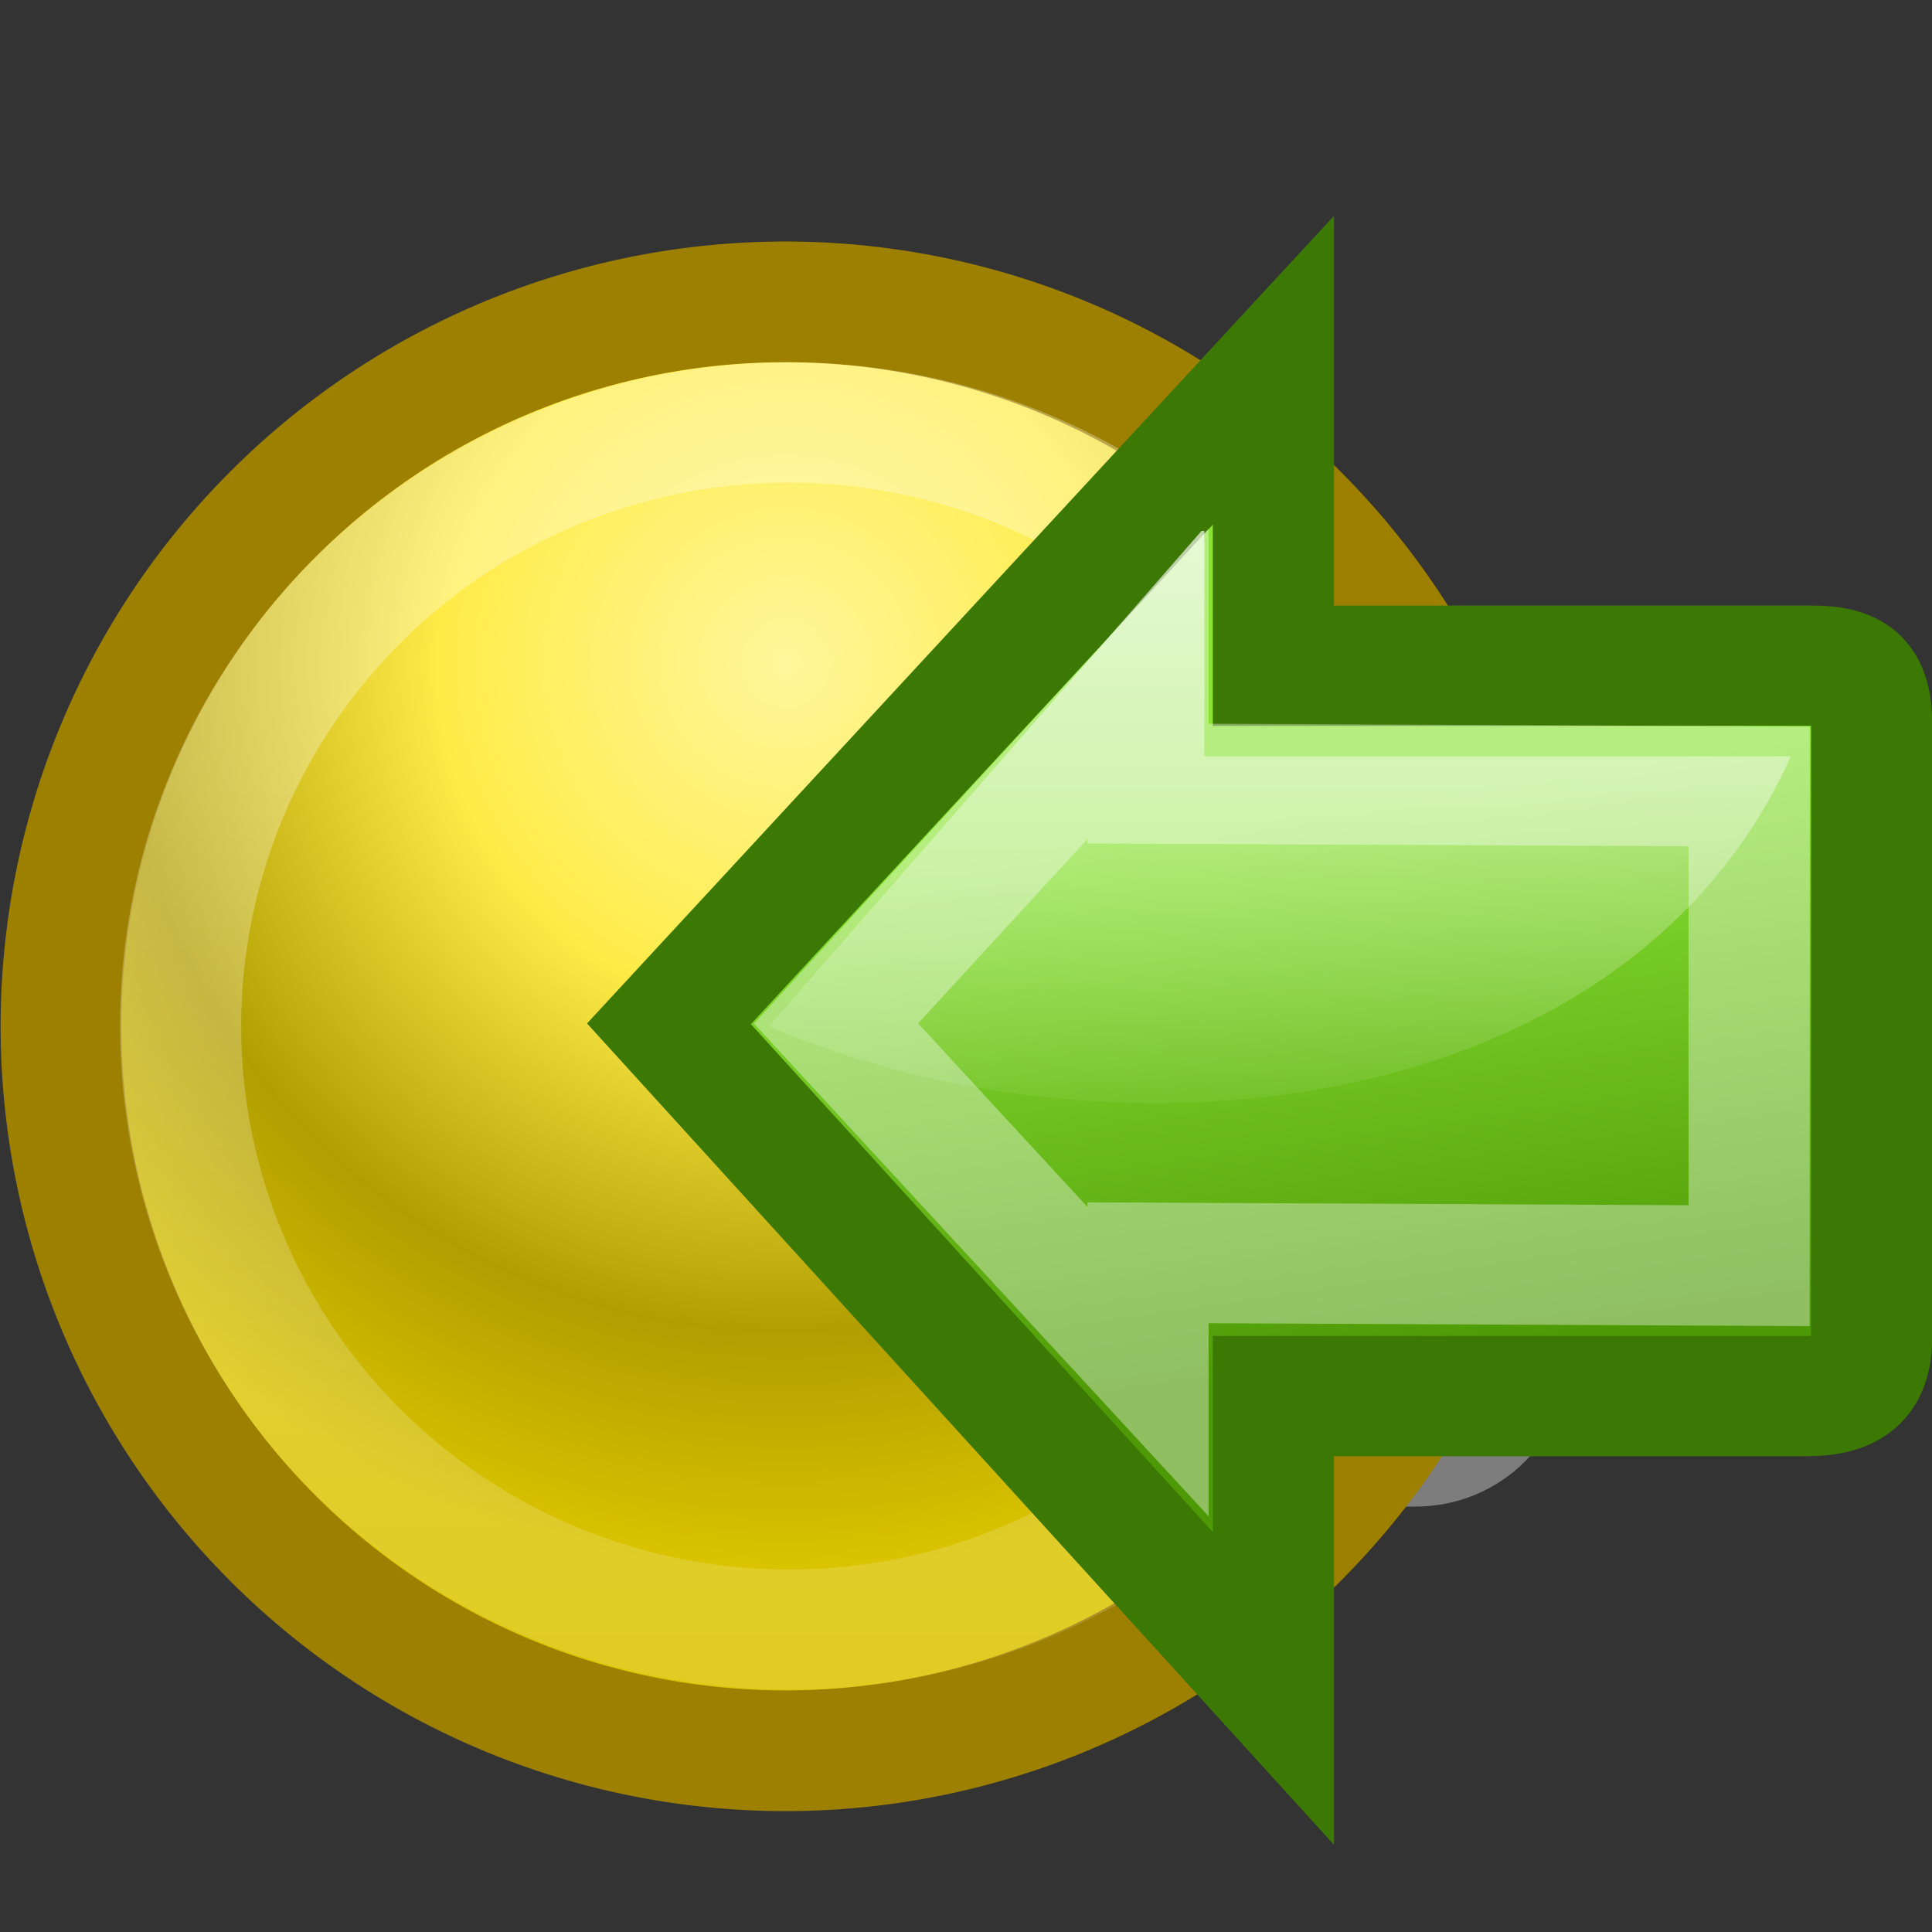
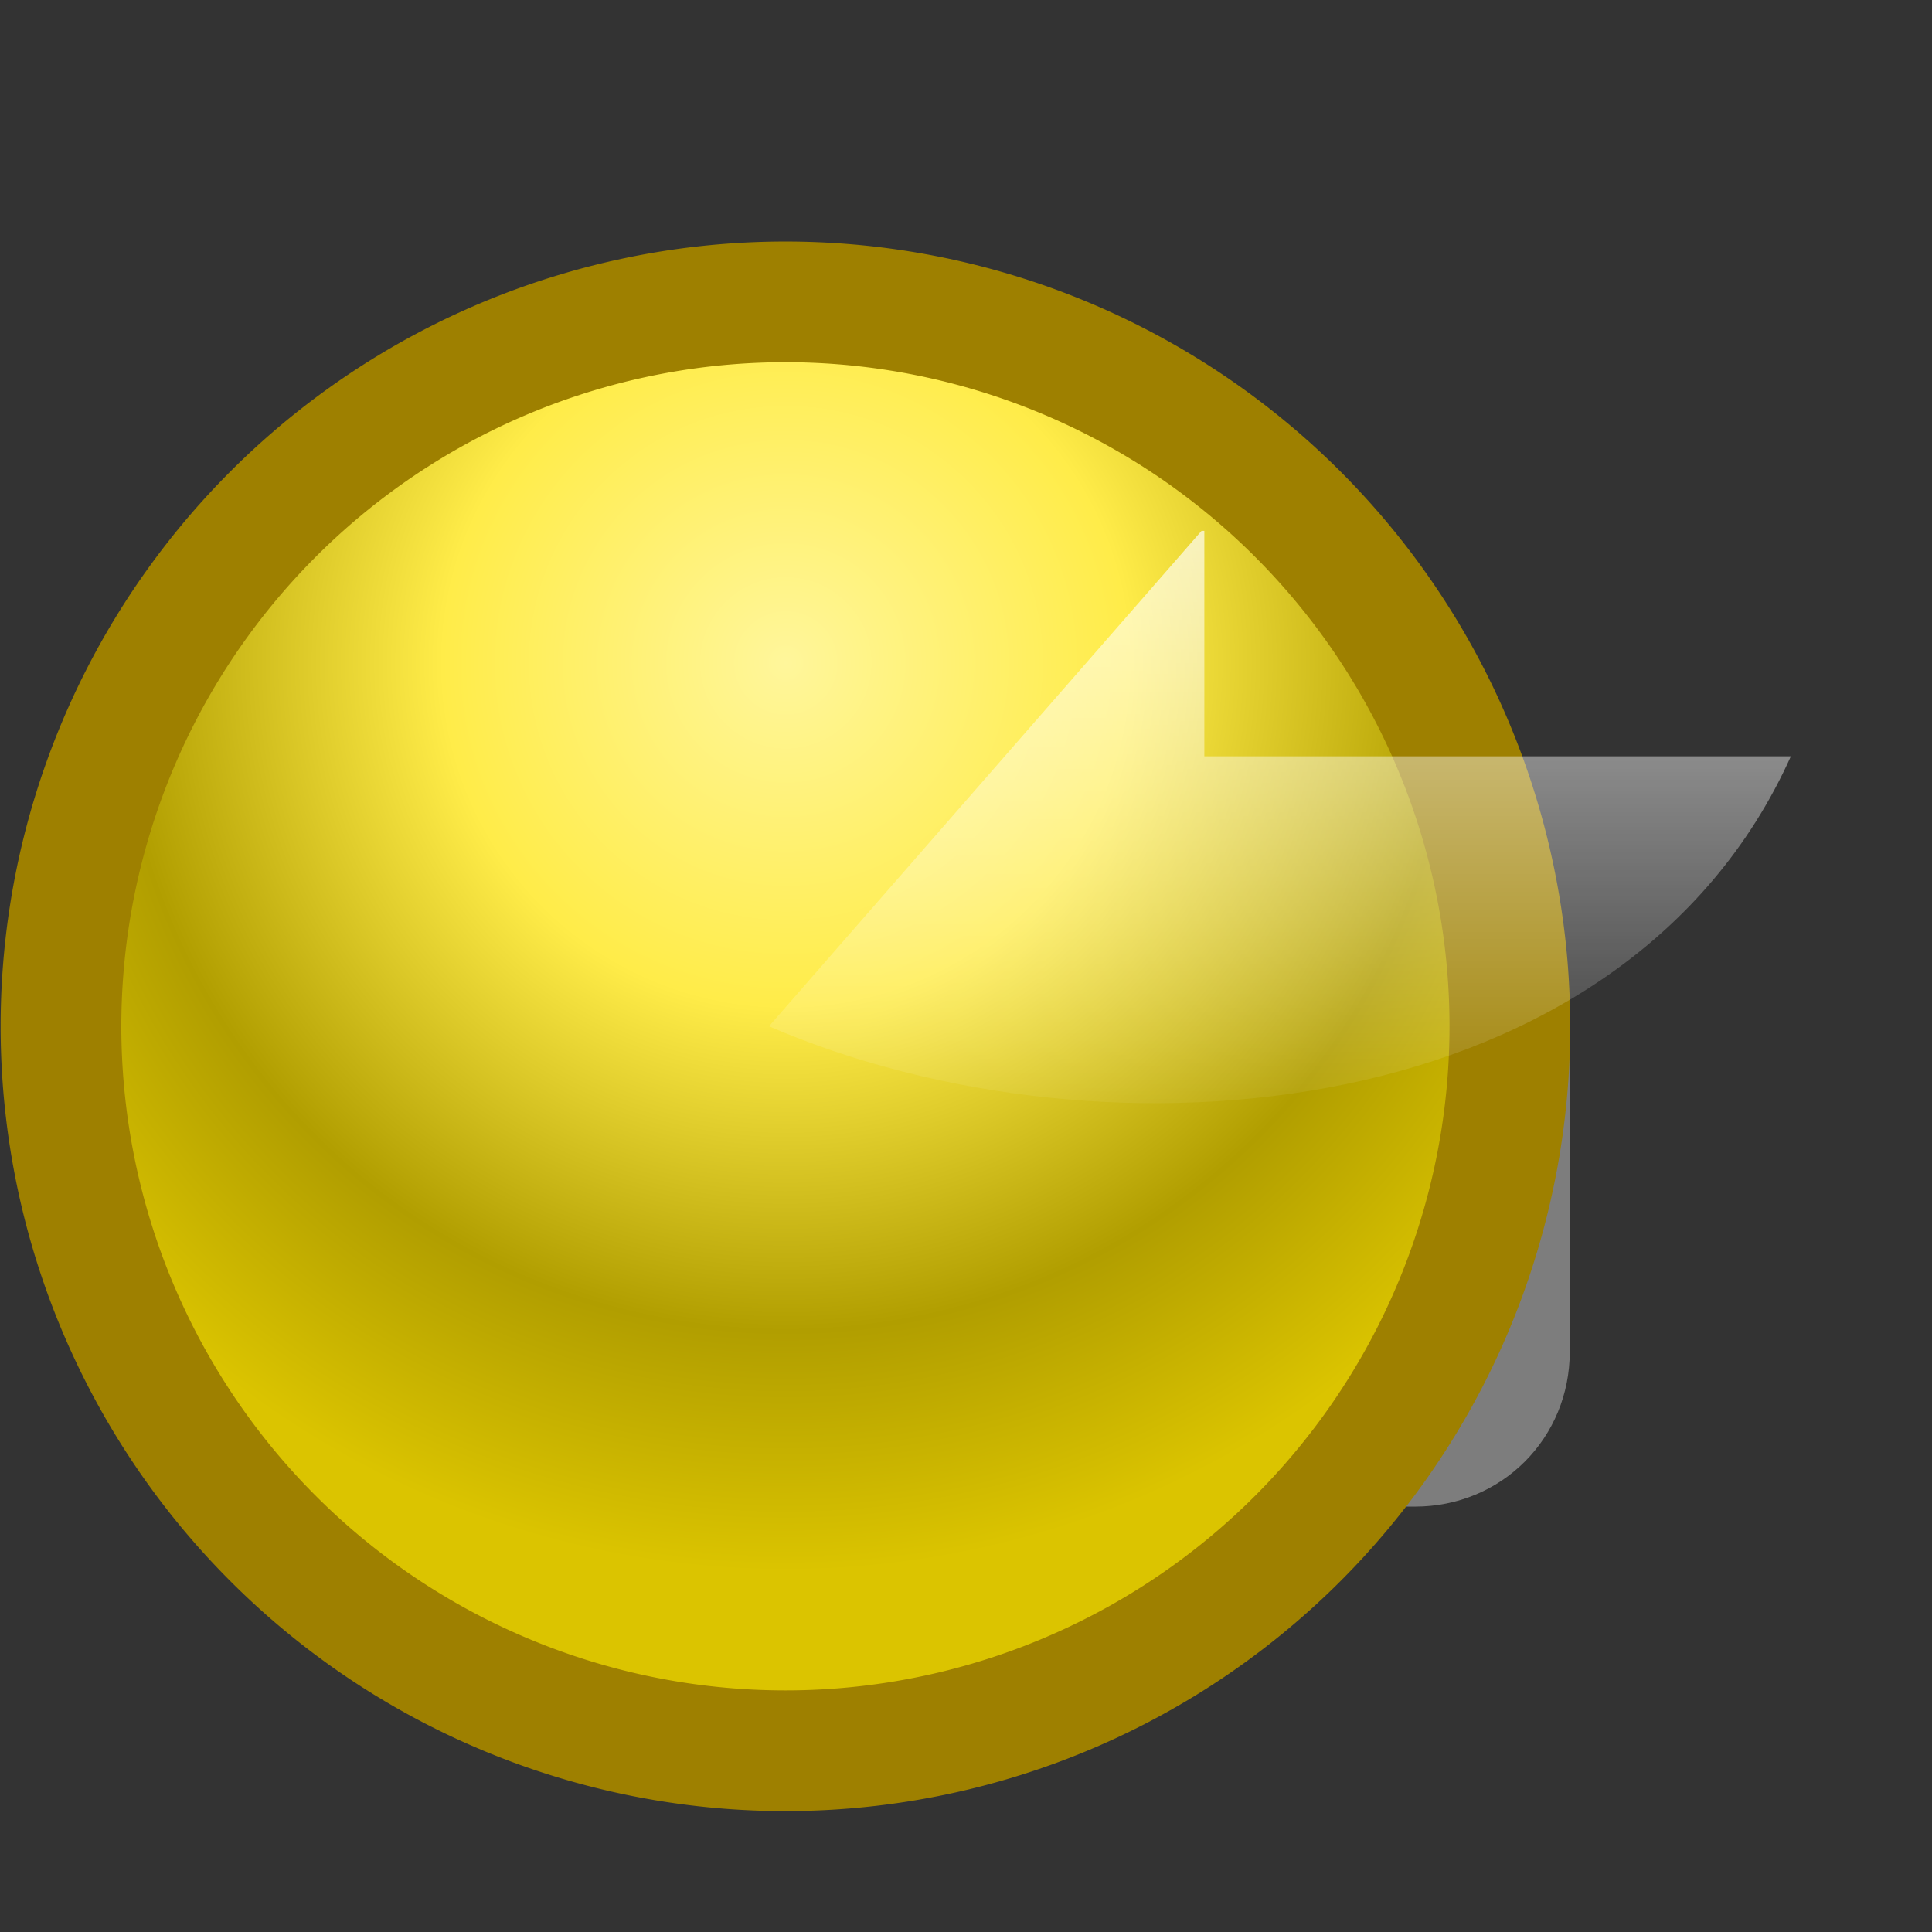
<svg xmlns="http://www.w3.org/2000/svg" xmlns:ns1="http://www.inkscape.org/namespaces/inkscape" xmlns:ns2="http://sodipodi.sourceforge.net/DTD/sodipodi-0.dtd" xmlns:xlink="http://www.w3.org/1999/xlink" width="16" height="16" id="svg2" ns1:label="Pozadí" ns2:version="0.32" ns1:version="0.45+devel" version="1.0" ns2:docbase="/home/cornelius/GFX/ikony/GTK/my-stuff/16x16" ns2:docname="gtk-jump-to-rtl.svg" ns1:output_extension="org.inkscape.output.svg.inkscape">
  <rect width="100%" height="100%" fill="#333333" stroke="none" />
  <defs id="defs5040">
    <linearGradient ns1:collect="always" id="linearGradient5144">
      <stop style="stop-color:#ffffff;stop-opacity:1;" offset="0" id="stop5146" />
      <stop style="stop-color:#ffffff;stop-opacity:0;" offset="1" id="stop5148" />
    </linearGradient>
    <linearGradient id="linearGradient5130">
      <stop style="stop-color:#fff69b;stop-opacity:1" offset="0" id="stop5132" />
      <stop id="stop5140" offset="0.377" style="stop-color:#ffec49;stop-opacity:1" />
      <stop id="stop5138" offset="0.735" style="stop-color:#b19e00;stop-opacity:1;" />
      <stop style="stop-color:#dbc400;stop-opacity:1" offset="1" id="stop5134" />
    </linearGradient>
    <linearGradient id="linearGradient5033" ns1:collect="always">
      <stop id="stop5035" offset="0" style="stop-color:#8ae234;stop-opacity:1" />
      <stop id="stop5037" offset="1" style="stop-color:#4e9a06;stop-opacity:1" />
    </linearGradient>
    <linearGradient ns1:collect="always" id="linearGradient6128">
      <stop style="stop-color:#ffffff;stop-opacity:1;" offset="0" id="stop6130" />
      <stop style="stop-color:#ffffff;stop-opacity:0;" offset="1" id="stop6132" />
    </linearGradient>
    <linearGradient ns1:collect="always" xlink:href="#linearGradient6128" id="linearGradient6134" x1="-0.198" y1="-1.342" x2="-0.198" y2="8.926" gradientUnits="userSpaceOnUse" gradientTransform="matrix(0.906,0,0,0.906,0.169,3.665)" />
    <linearGradient ns1:collect="always" xlink:href="#linearGradient5033" id="linearGradient4775" gradientUnits="userSpaceOnUse" x1="6.689" y1="6.14" x2="7.5" y2="11.645" />
    <linearGradient ns1:collect="always" xlink:href="#linearGradient6128" id="linearGradient4777" gradientUnits="userSpaceOnUse" gradientTransform="matrix(0.906,0,0,0.906,0.375,1.332)" x1="-0.198" y1="-1.342" x2="-0.198" y2="8.926" />
    <linearGradient ns1:collect="always" xlink:href="#linearGradient5144" id="linearGradient4779" gradientUnits="userSpaceOnUse" x1="14.455" y1="9.946" x2="14.455" y2="27.736" />
    <radialGradient ns1:collect="always" xlink:href="#linearGradient5130" id="radialGradient4781" gradientUnits="userSpaceOnUse" gradientTransform="matrix(1.17,0,0,1.17,-2.639,-1.574)" cx="15.5" cy="9.245" fx="15.5" fy="9.245" r="6.964" />
  </defs>
  <ns2:namedview id="base" pagecolor="#ffffff" bordercolor="#d1d1d1" borderopacity="1" ns1:pageopacity="0.0" ns1:pageshadow="2" ns1:zoom="1" ns1:cx="-3.2795873" ns1:cy="0.56804898" ns1:document-units="px" ns1:current-layer="layer1" width="16px" height="16px" ns1:showpageshadow="false" ns1:window-width="872" ns1:window-height="648" ns1:window-x="21" ns1:window-y="346" showgrid="false" borderlayer="true" />
  <g ns1:label="Vrstva 1" ns1:groupmode="layer" id="layer1">
    <path id="path6121" d="M 6.531,6.396 L 2.946,10.04 L 6.531,13.627 L 6.531,11.977 L 11.719,11.977 C 12.158,11.977 12.5,11.635 12.5,11.196 L 12.5,8.759 C 12.5,8.319 12.158,7.977 11.719,7.977 L 6.531,7.977 L 6.531,6.396 z" style="fill:none;fill-opacity:1;fill-rule:evenodd;stroke:#ffffff;stroke-width:1px;stroke-linecap:butt;stroke-linejoin:miter;stroke-opacity:0.365" ns2:nodetypes="cccccccccc" />
-     <path style="opacity:1;color:#000000;fill:url(#linearGradient6134);fill-opacity:1;fill-rule:nonzero;stroke:none;stroke-width:1;stroke-linecap:butt;stroke-linejoin:miter;marker:none;marker-start:none;marker-mid:none;marker-end:none;stroke-miterlimit:4;stroke-dasharray:none;stroke-dashoffset:0;stroke-opacity:0.365;visibility:visible;display:inline;overflow:visible;enable-background:accumulate" d="M 6.967,5.477 C 6.822,5.477 6.685,5.502 6.542,5.506 L 2.718,9.33 C 3.791,9.759 5.295,10.455 6.967,10.455 C 9.406,10.455 11.907,9.631 12.405,8.622 L 12.405,8.452 C 12.405,8.054 12.095,7.743 11.697,7.743 L 6.995,7.743 L 6.995,5.477 C 6.986,5.477 6.976,5.477 6.967,5.477 z" id="path6123" ns2:nodetypes="cccscccccc" />
    <path ns2:type="arc" style="enable-background:accumulate;overflow:visible;display:inline;visibility:visible;stroke-opacity:1;stroke-dashoffset:0;stroke-dasharray:none;stroke-miterlimit:2.25;marker-end:none;marker-mid:none;marker-start:none;marker:none;stroke-linejoin:miter;stroke-linecap:square;stroke-width:1.083;stroke:#9e8000;fill-rule:evenodd;fill-opacity:1;fill:url(#radialGradient4781);color:#000000" id="path4551" ns2:cx="15.5" ns2:cy="12.5" ns2:rx="6.5" ns2:ry="6.5" d="M 22,12.5 A 6.5,6.5 0 1 1 9,12.5 A 6.5,6.5 0 1 1 22,12.5 z" transform="matrix(-0.923,0,0,0.923,20.811,-3.038)" />
-     <path transform="matrix(-0.775,0,0,0.769,18.546,-1.115)" d="M 22,12.5 A 6.5,6.5 0 1 1 9,12.5 A 6.5,6.5 0 1 1 22,12.5 z" ns2:ry="6.5" ns2:rx="6.5" ns2:cy="12.5" ns2:cx="15.5" id="path5142" style="opacity:0.293;color:#000000;fill:none;fill-opacity:1;fill-rule:evenodd;stroke:url(#linearGradient4779);stroke-width:1.295;stroke-linecap:square;stroke-linejoin:miter;marker:none;marker-start:none;marker-mid:none;marker-end:none;stroke-miterlimit:2.25;stroke-dasharray:none;stroke-dashoffset:0;stroke-opacity:1;visibility:visible;display:inline;overflow:visible;enable-background:accumulate" ns2:type="arc" />
    <g id="g5271" ns1:label="Vrstva 1" transform="matrix(-0.83,0,0,0.824,17.575,1.805)">
      <g transform="matrix(-1,0,0,1,16,0)" id="g5179">
-         <path style="fill:url(#linearGradient4775);fill-opacity:1;fill-rule:evenodd;stroke:#3c7804;stroke-width:1.209px;stroke-linecap:butt;stroke-linejoin:miter;stroke-opacity:1" d="M 7.531,1.531 L 1.5,8.099 L 7.531,14.779 L 7.531,11.841 L 12.844,11.841 C 13.283,11.841 13.5,11.687 13.5,11.247 L 13.5,5.094 C 13.5,4.655 13.345,4.5 12.906,4.5 L 7.531,4.5 L 7.531,1.531 z" id="path4761" ns2:nodetypes="cccccccccc" />
-         <path id="path4763" d="M 6.28,4.682 L 3.167,8.096 L 6.28,11.494 L 6.28,10.501 C 6.28,10.501 12.278,10.53 12.278,10.53 L 12.278,5.713 L 6.28,5.685 L 6.28,4.682 z" style="fill:none;fill-opacity:1;fill-rule:evenodd;stroke:#ffffff;stroke-width:1.209px;stroke-linecap:butt;stroke-linejoin:miter;stroke-opacity:0.365" ns2:nodetypes="cccccccc" />
        <path style="opacity:1;color:#000000;fill:url(#linearGradient4777);fill-opacity:1;fill-rule:nonzero;stroke:none;stroke-width:1;stroke-linecap:butt;stroke-linejoin:miter;marker:none;marker-start:none;marker-mid:none;marker-end:none;stroke-miterlimit:4;stroke-dasharray:none;stroke-dashoffset:0;stroke-opacity:0.365;visibility:visible;display:inline;overflow:visible;enable-background:accumulate" d="M 6.814,3.145 L 2.498,8.124 C 5.885,9.594 11.042,9.113 12.694,5.411 L 6.842,5.411 L 6.842,3.145 C 6.832,3.145 6.823,3.145 6.814,3.145 z" id="path4765" ns2:nodetypes="cccccc" />
      </g>
    </g>
  </g>
</svg>